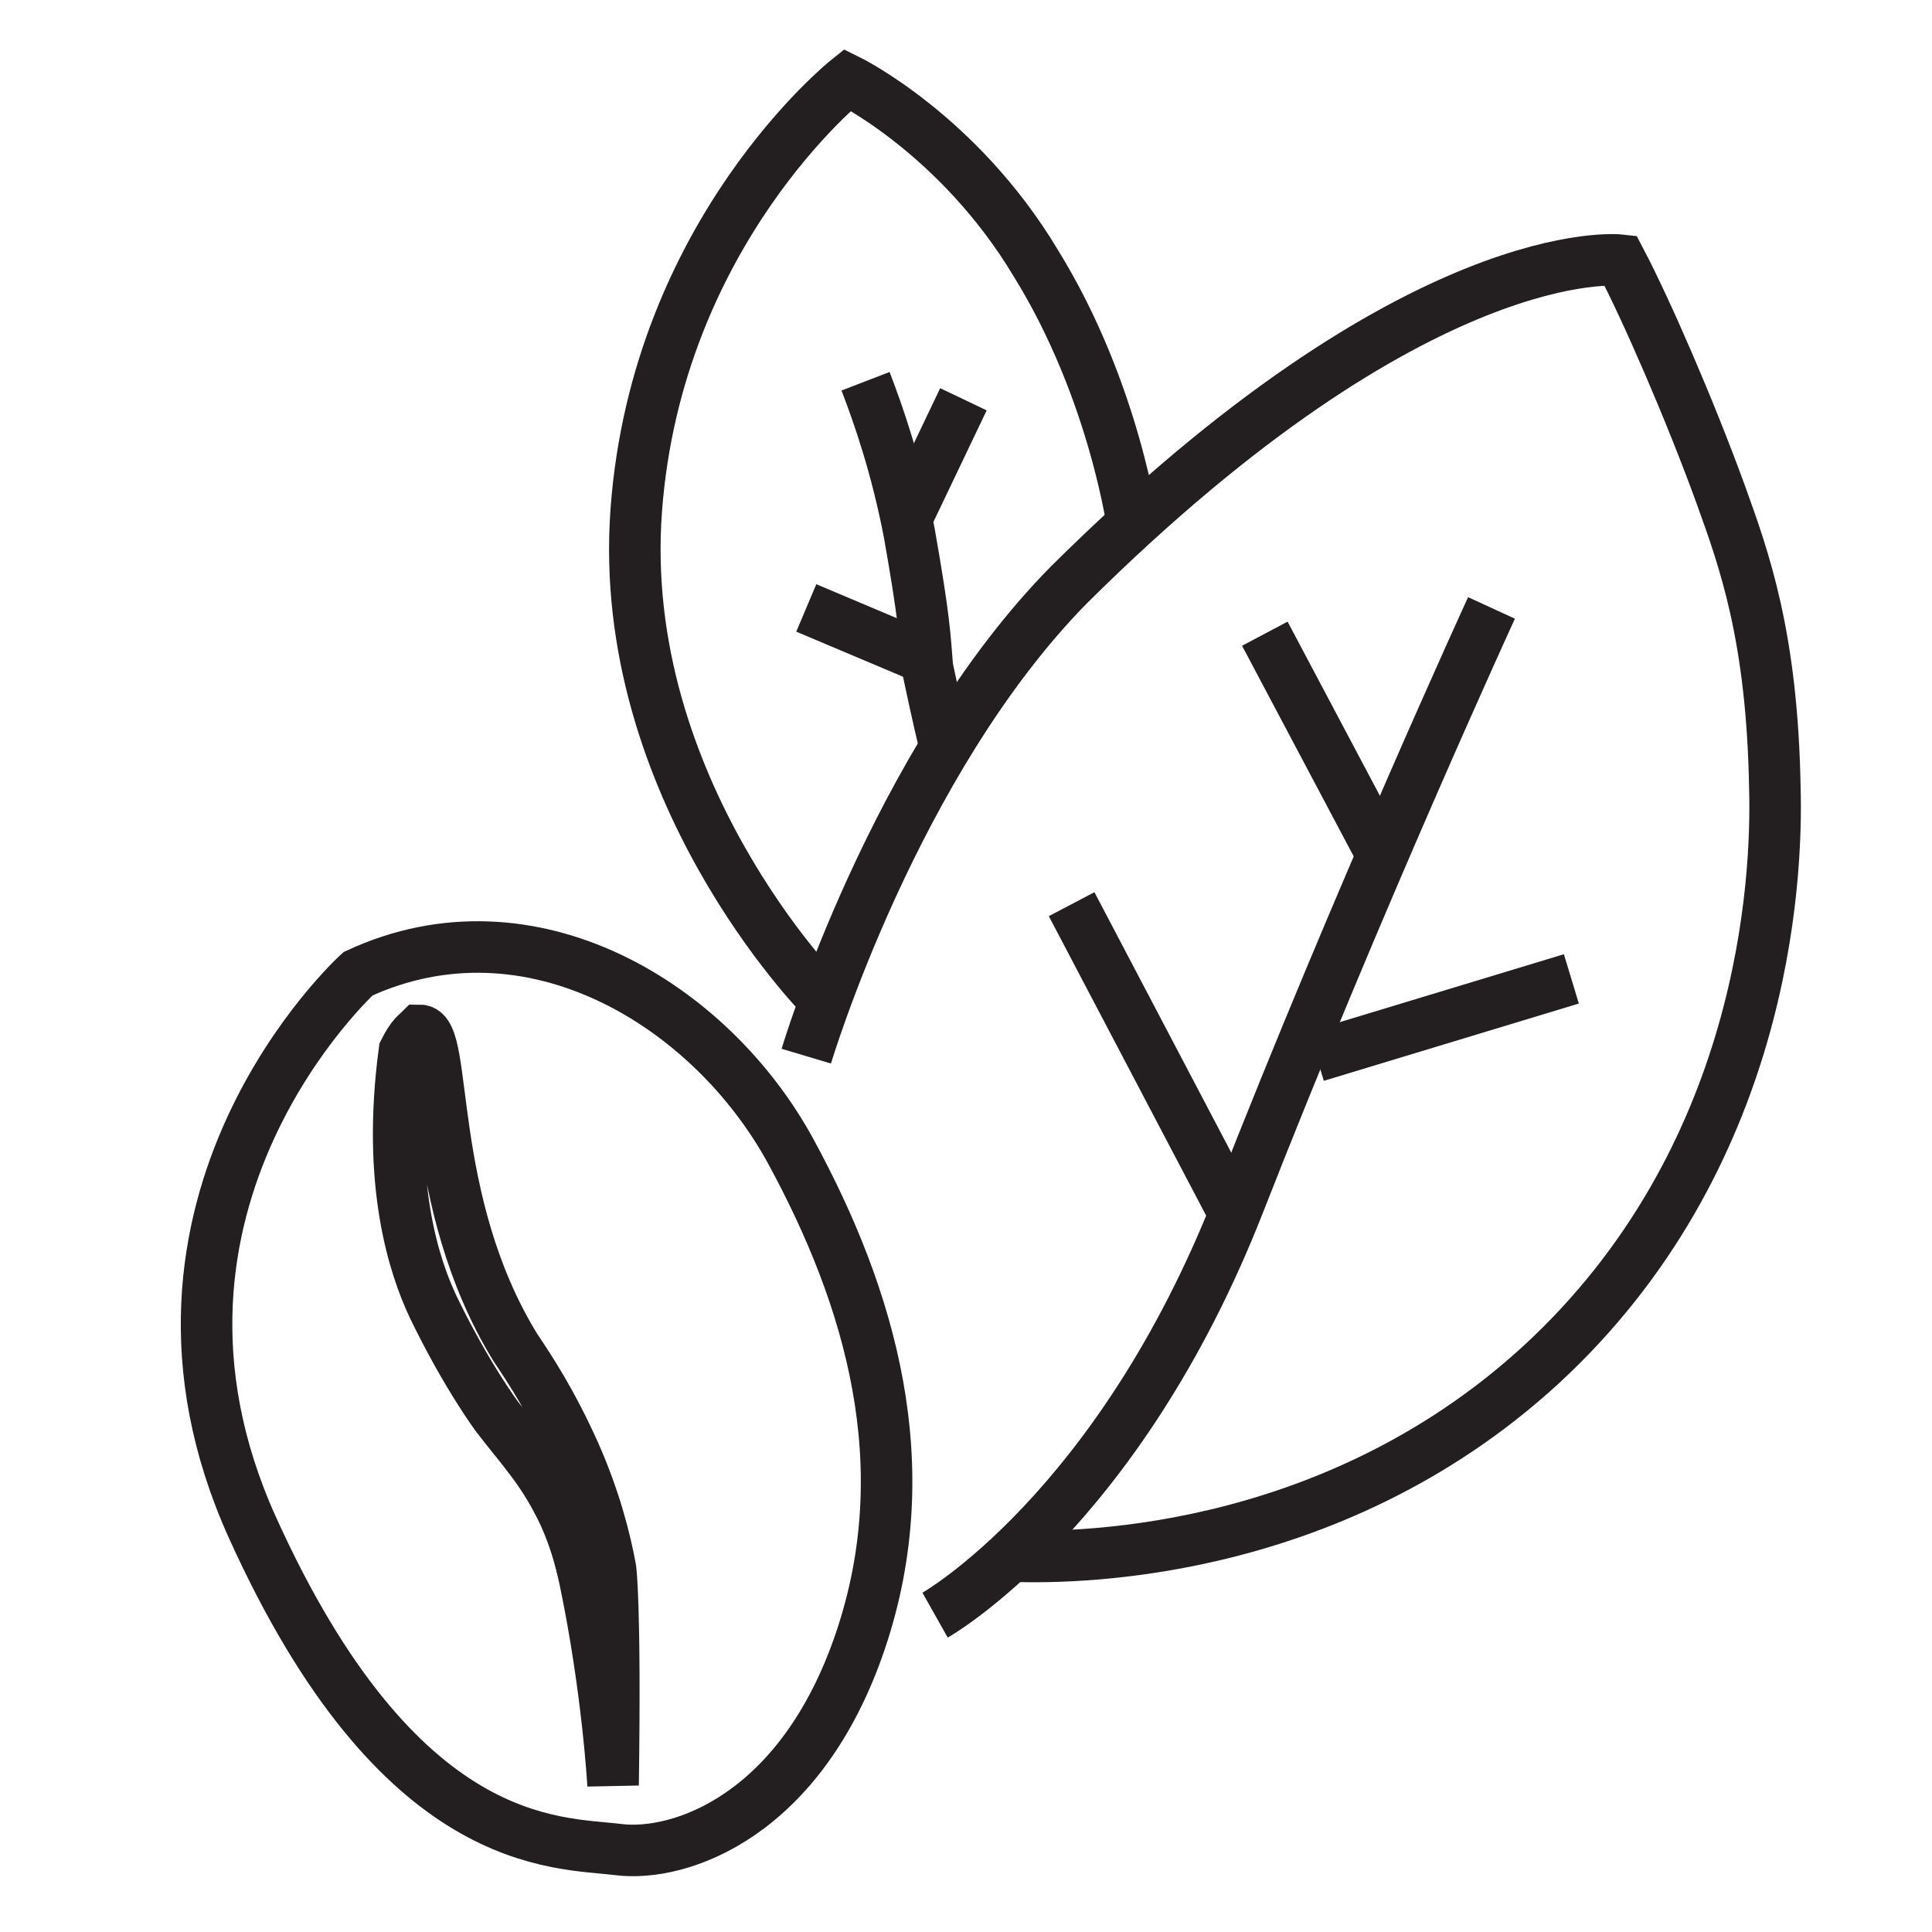
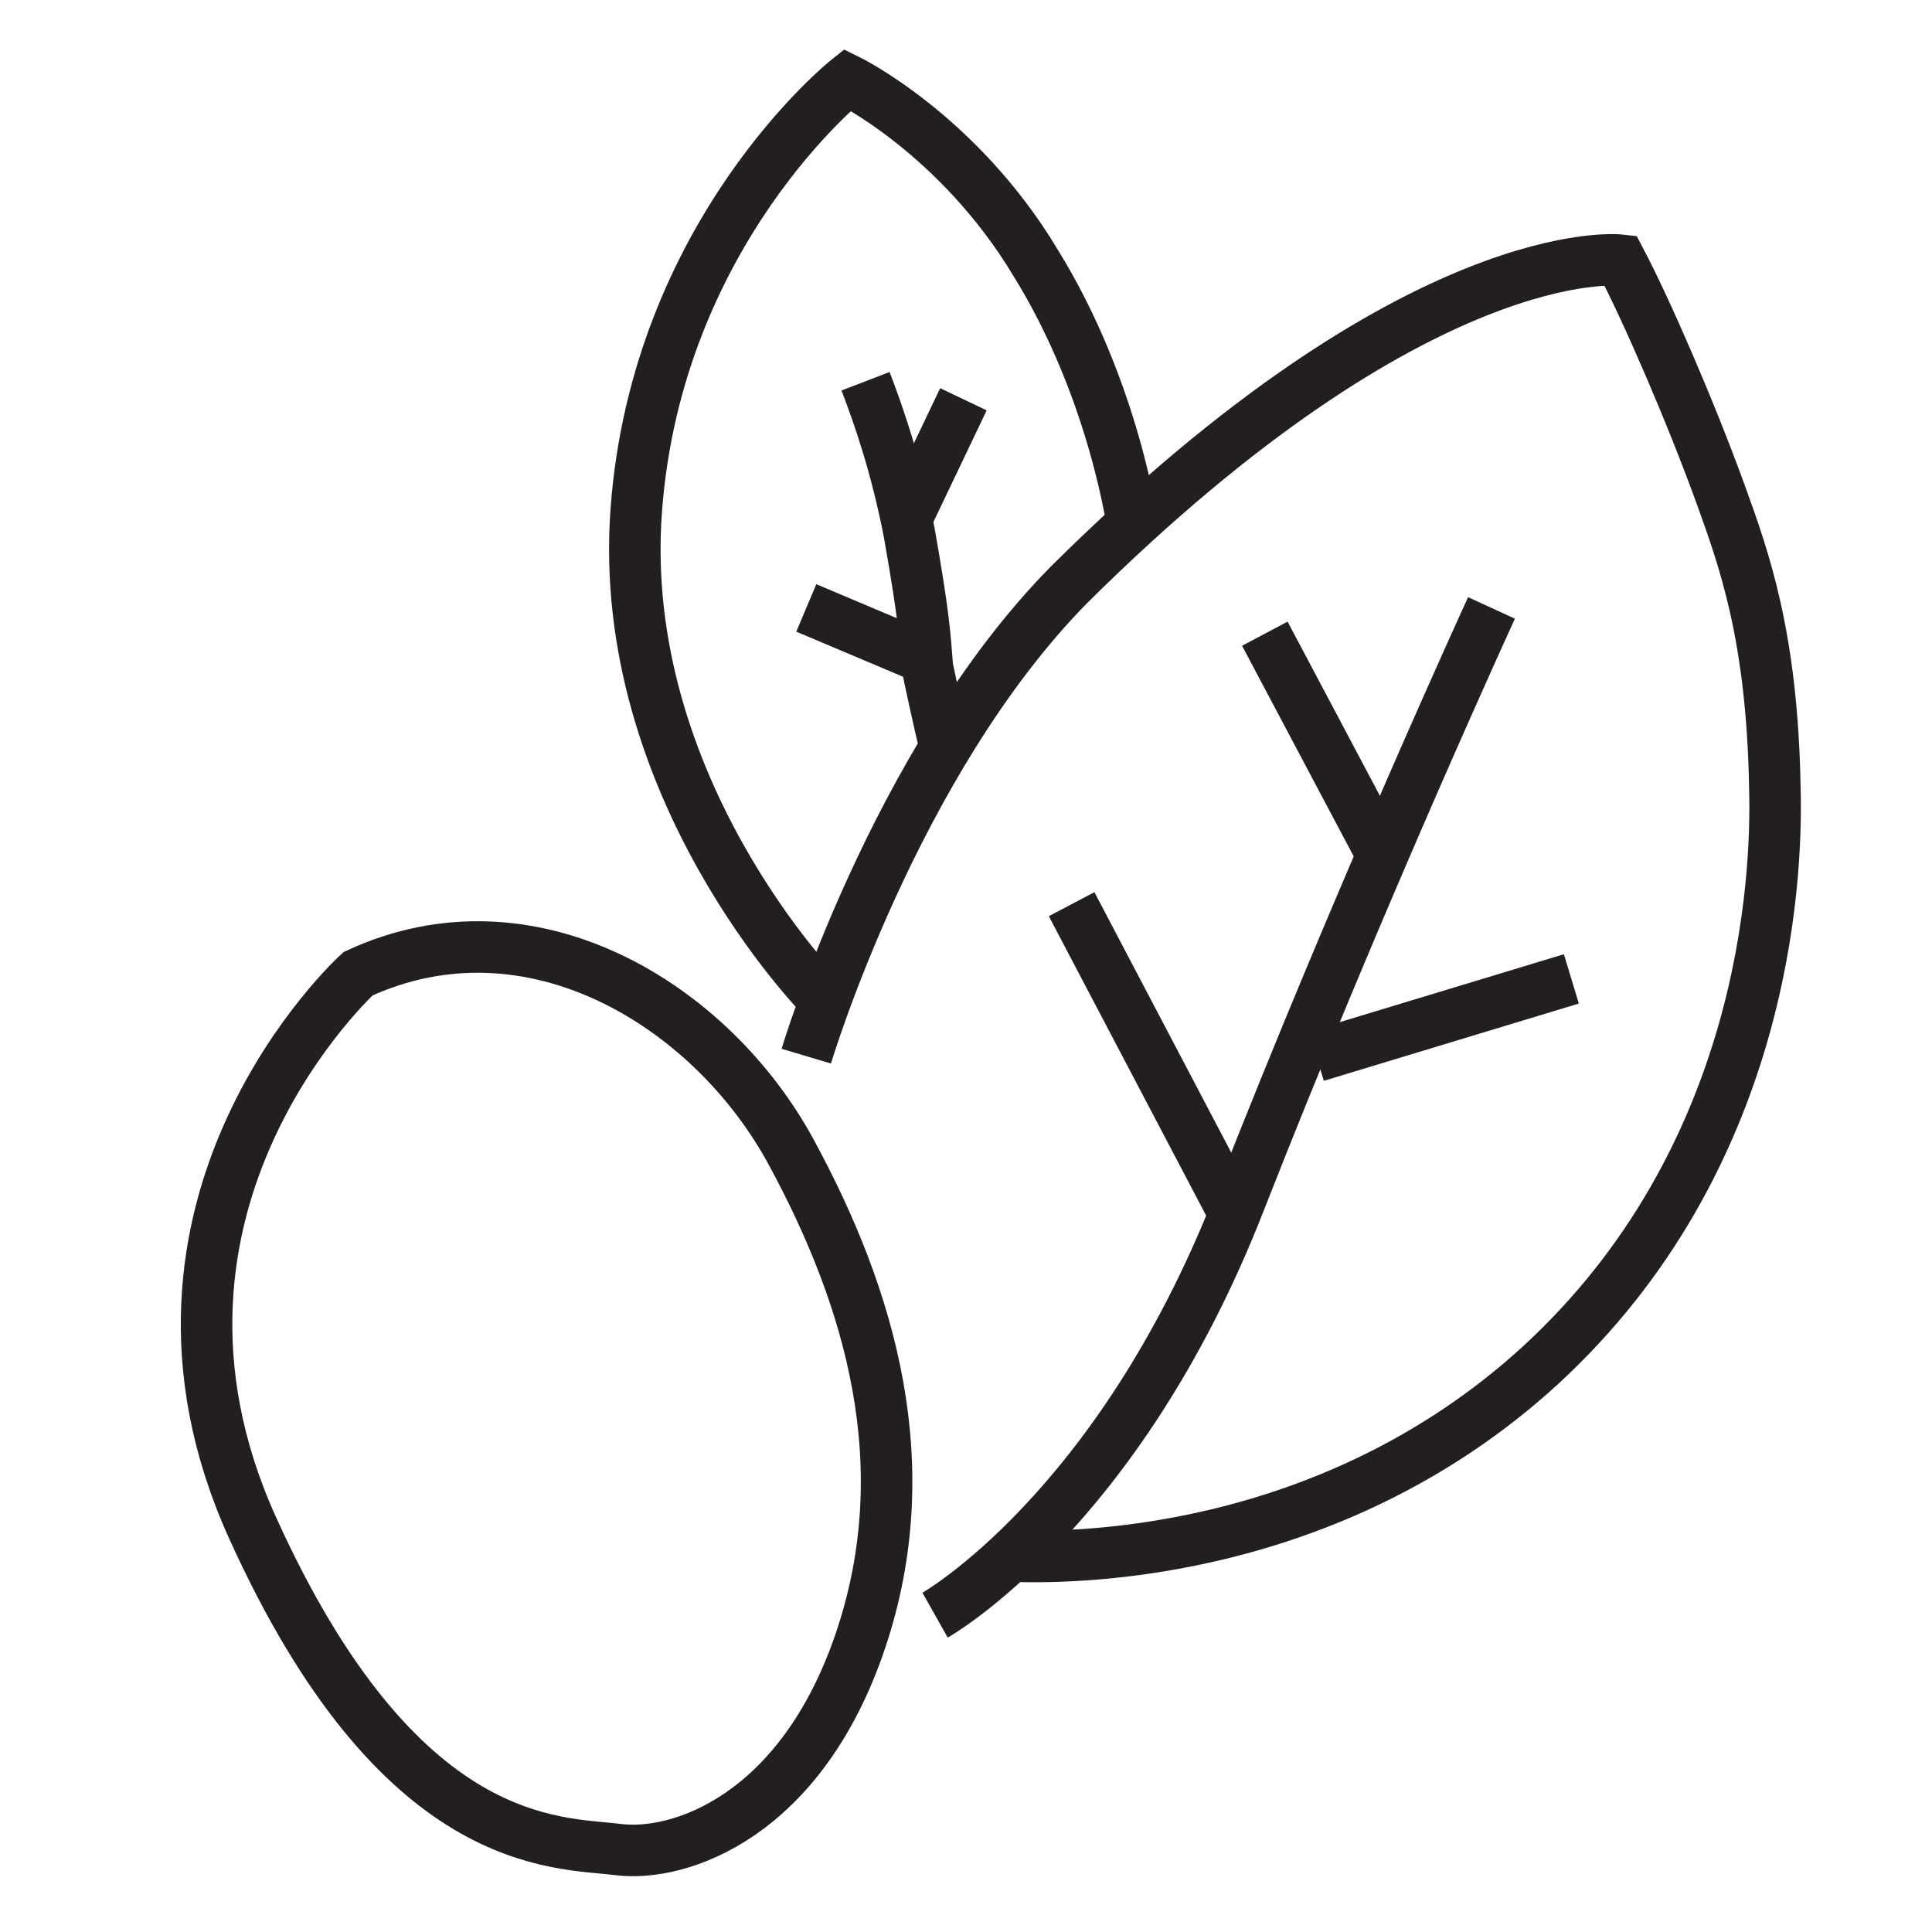
<svg xmlns="http://www.w3.org/2000/svg" version="1.1" id="Layer_1" x="0px" y="0px" viewBox="0 0 75 75" style="enable-background:new 0 0 75 75;" xml:space="preserve">
  <style type="text/css">
	.st0{fill:none;stroke:#231F20;stroke-width:2;stroke-miterlimit:10;}
</style>
  <g>
    <path class="st0" d="M36.3,62.7c0,0,7.1-4,11.8-16s9.8-23.1,9.8-23.1" />
    <path class="st0" d="M31.9,38.7c0,0-8-8.1-7.2-18.9s8.2-16.7,8.2-16.7s4.3,2.1,7.3,7.1c3.1,5,3.8,10.4,3.8,10.4" />
    <path class="st0" d="M33.6,14.8c0.5,1.3,1.2,3.3,1.7,5.9c0.6,3.4,0.6,4,0.7,5.2c0,0,0.5,2.4,0.7,3.1" />
    <path class="st0" d="M39.1,60.4c2.2,0.1,12.4,0.2,20.7-7.4c8.7-8,9.2-18.8,9.1-22.4c-0.1-5.9-1.2-8.9-2.1-11.4   c-1.2-3.3-2.9-7.2-3.9-9.1c0,0-7.8-0.9-21.4,12.6C34.7,29.6,31.3,41,31.3,41" />
  </g>
  <path class="st0" d="M3020.8-1476.1c0,0-0.3,69.5-1.8,92.2s-4.9,49.3-4.8,63c0,13.7-6.4,34.6-6.4,34.6s-23.2-33.8-30.2-50.8  s-10.2-44.7-0.3-61.2s32.6-44.3,34.5-63.7c1.9-19.4,5.8-31.8,5.8-31.8s23.7,38.9,28.2,50.1c4.5,11.1,22.6,45.8,15.3,71.1  s-15.2,38-21.5,47.4s-33.3,40.1-33.3,40.1" />
  <line class="st0" x1="3033.2" y1="-1441.5" x2="3020.4" y2="-1431.3" />
  <line class="st0" x1="3048.9" y1="-1385.2" x2="3018" y2="-1369.1" />
  <line class="st0" x1="3006.2" y1="-1416.7" x2="3019.7" y2="-1399.7" />
-   <line class="st0" x1="2986.6" y1="-1364.6" x2="3014.5" y2="-1329.4" />
  <g>
    <path class="st0" d="M13.9,37.8c0,0-9.8,8.9-4.1,21.5S21.6,71.5,24,71.8s7.1-1.3,9.4-8.1s0.4-13.3-2.7-19S20.6,34.7,13.9,37.8z" />
-     <path class="st0" d="M15.7,40.8c-0.7,5.2,0.4,8.4,1.1,9.9c1.3,2.7,2.5,4.3,2.5,4.3c1,1.3,1.8,2.1,2.6,3.8c0.4,0.9,0.6,1.6,0.8,2.5   c0.9,4.3,1.1,8,1.1,8c0.1-7.1-0.1-8.4-0.1-8.4c-0.2-1.1-0.6-2.7-1.4-4.5c-0.9-2-1.7-3.2-2.3-4.1C16.5,46.6,17.4,40,16.3,40   C16.2,40.1,16,40.2,15.7,40.8z" />
  </g>
  <line class="st0" x1="35.8" y1="25.5" x2="31.3" y2="23.6" />
  <line class="st0" x1="37.4" y1="15.5" x2="35.3" y2="19.9" />
  <line class="st0" x1="61" y1="38" x2="51.1" y2="41" />
  <line class="st0" x1="49.1" y1="24.6" x2="53.5" y2="32.9" />
  <line class="st0" x1="41.6" y1="35.1" x2="47.8" y2="46.9" />
</svg>